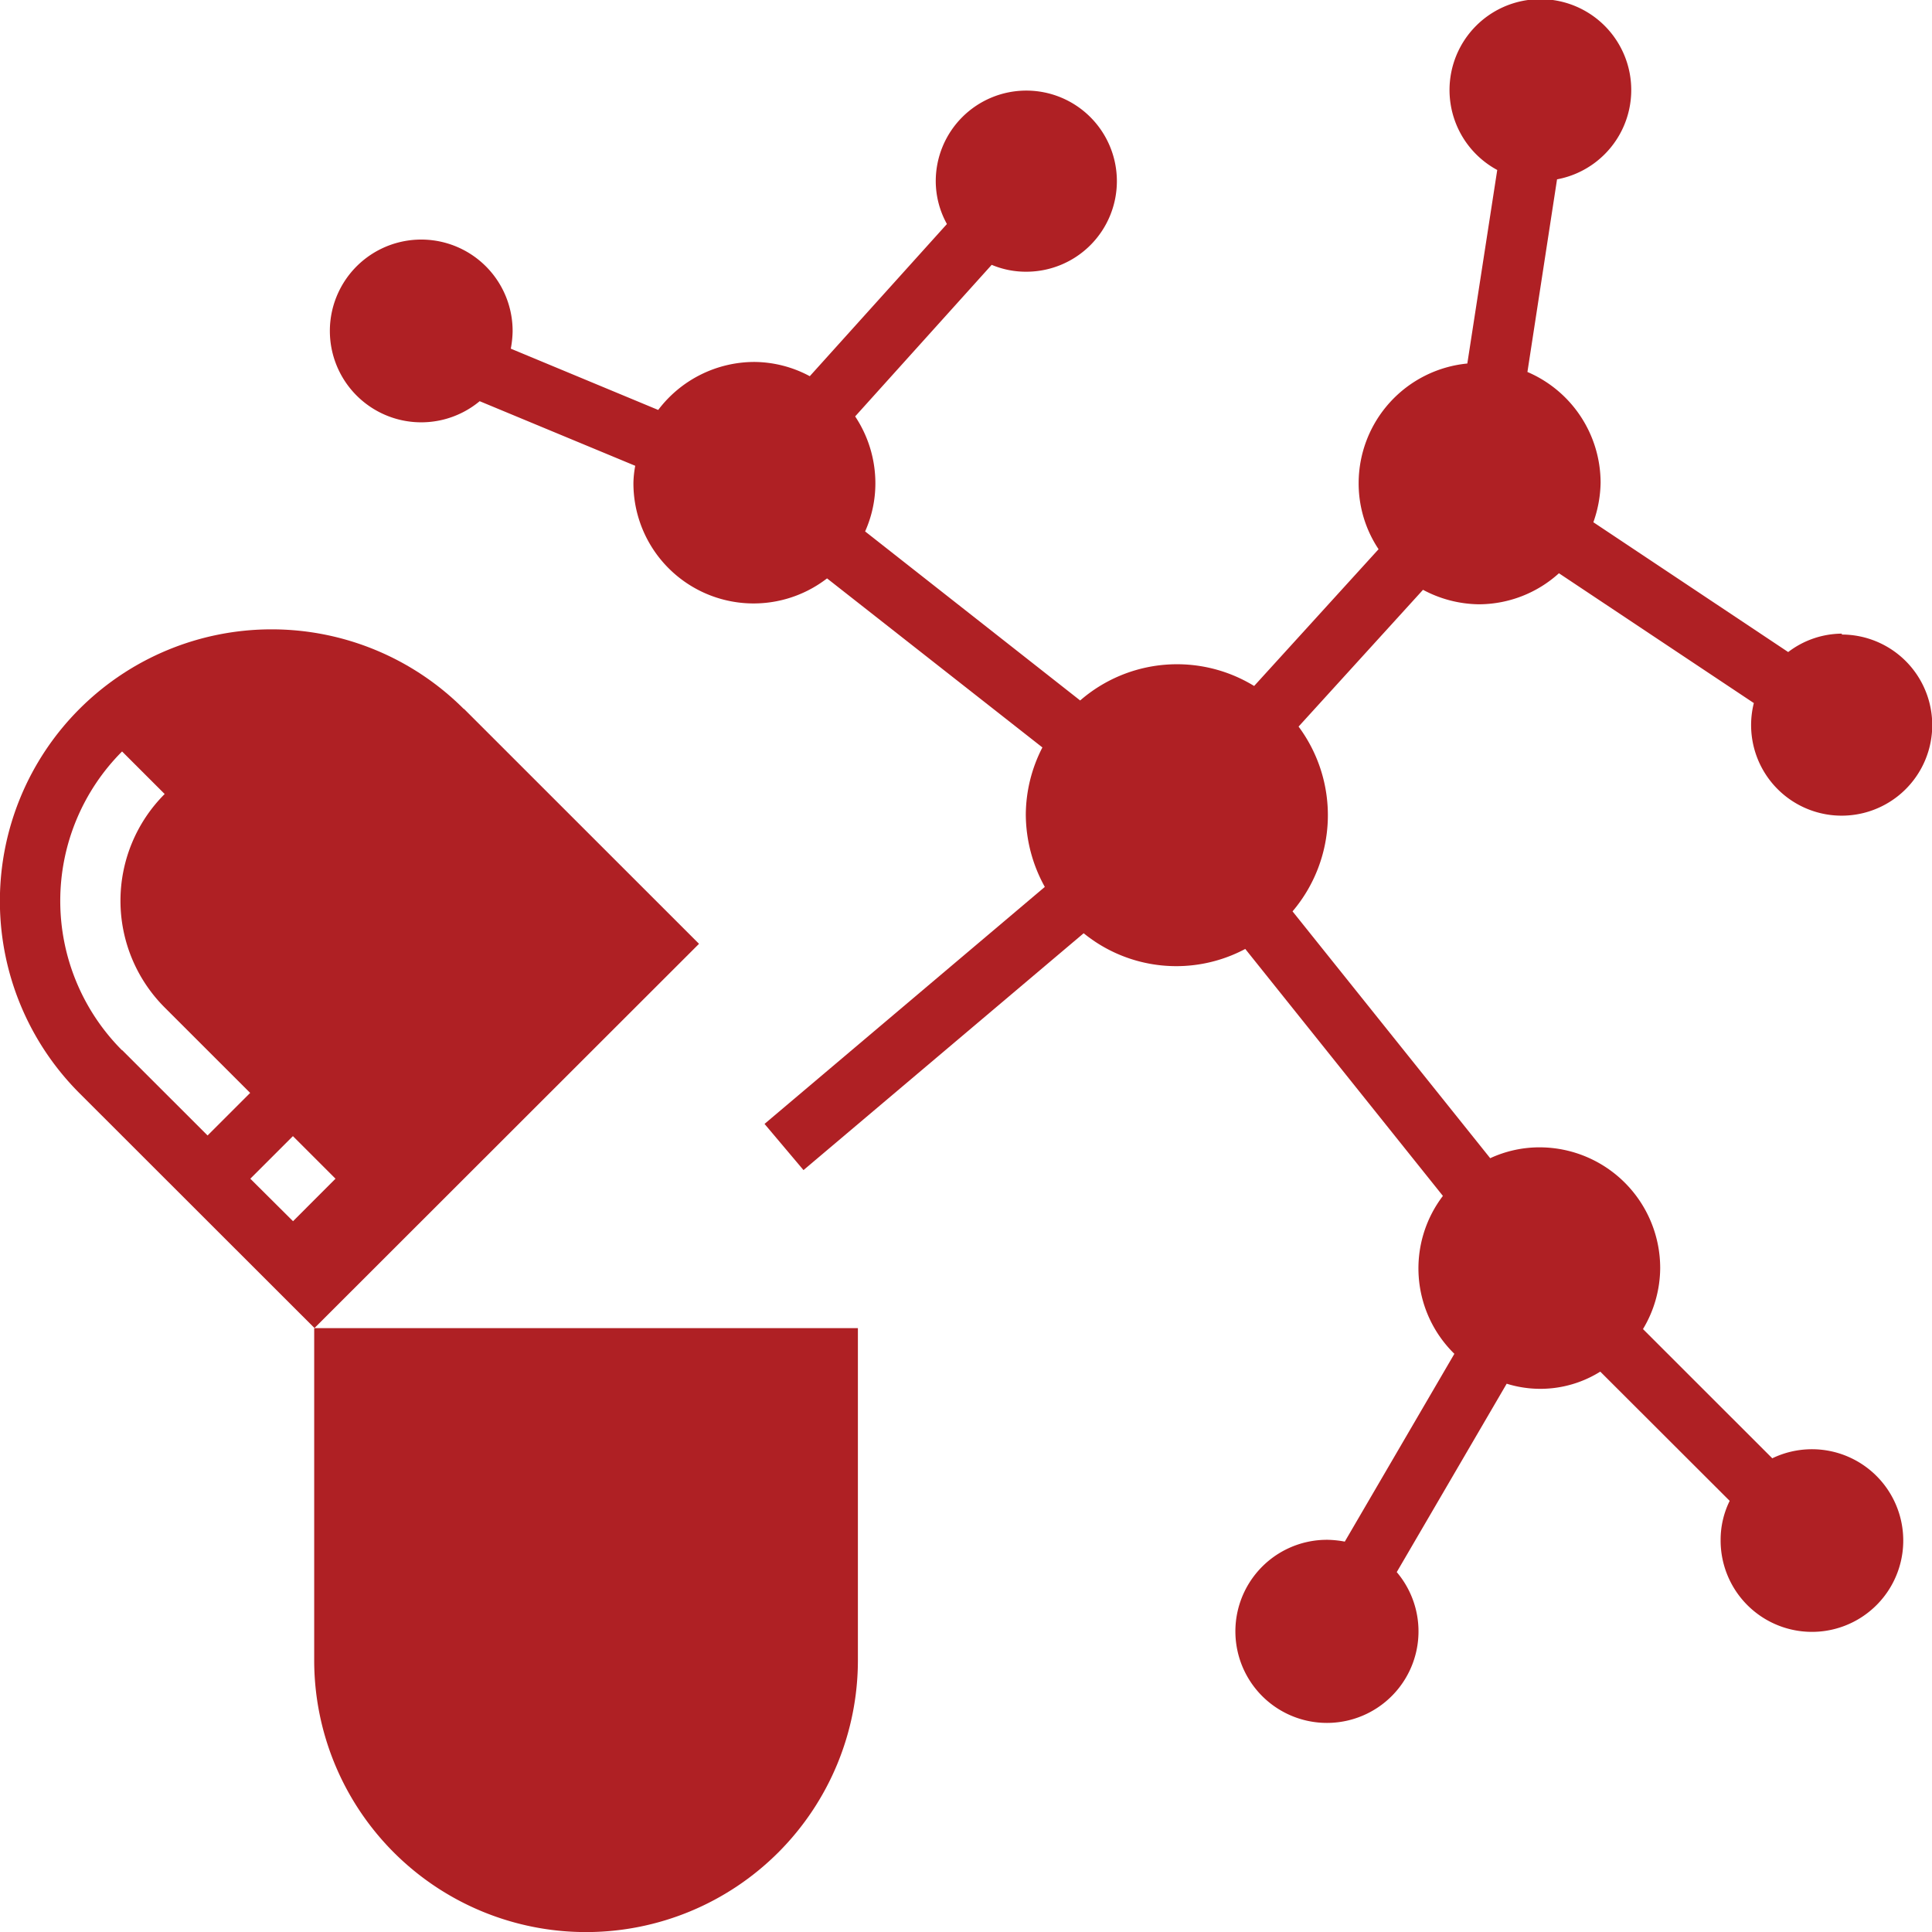
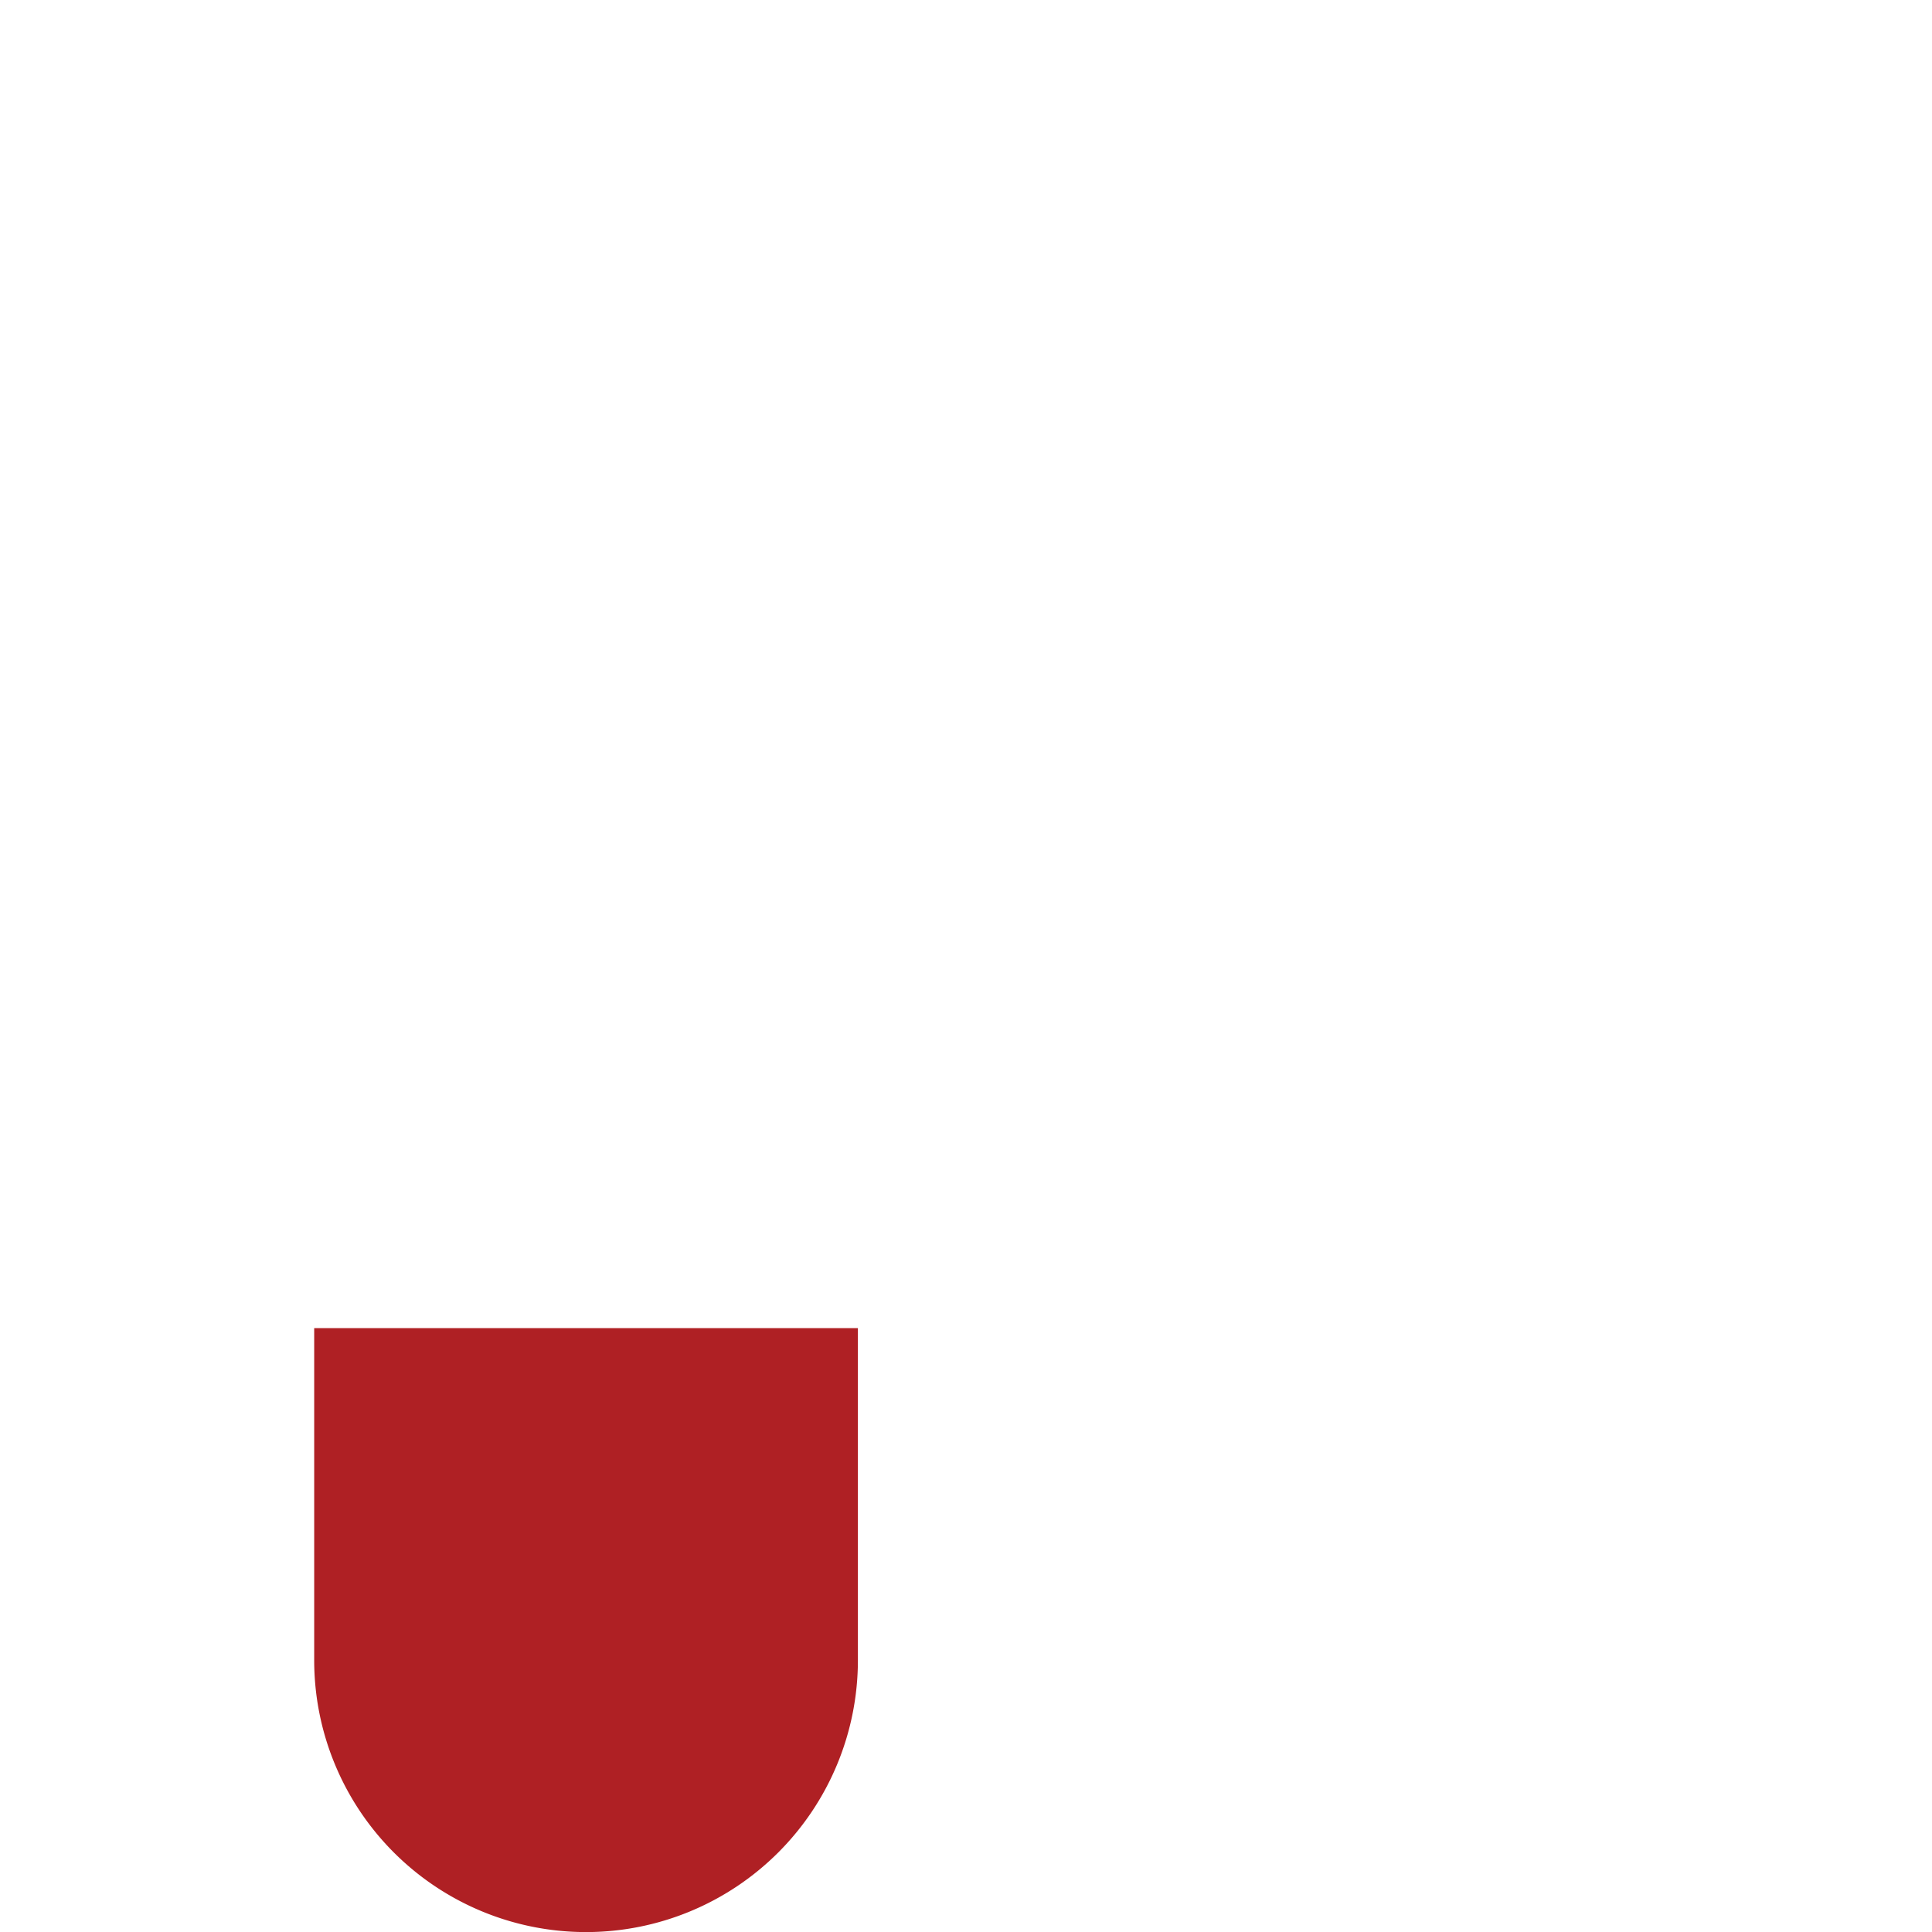
<svg xmlns="http://www.w3.org/2000/svg" width="64" height="64" viewBox="0 0 64 64">
  <g id="nanomedicine" transform="translate(-0.008 -0.01)">
-     <path id="Path_23552" data-name="Path 23552" d="M61.029,21a2.955,2.955,0,0,0-1.791.61l-6.454-4.3a4.056,4.056,0,0,0,.24-1.31A3.994,3.994,0,0,0,50.6,12.332l.981-6.381a3.01,3.01,0,1,0-1.981-.31l-.991,6.411a3.986,3.986,0,0,0-3.6,3.961,3.924,3.924,0,0,0,.66,2.19l-4.122,4.531a4.89,4.89,0,0,0-5.763.48l-7.124-5.6a3.889,3.889,0,0,0,.34-1.6,4,4,0,0,0-.67-2.21l4.523-5.021A2.918,2.918,0,0,0,34,9.011a3,3,0,1,0-3-3,2.942,2.942,0,0,0,.37,1.42l-4.543,5.041A3.93,3.93,0,0,0,24.988,12a4,4,0,0,0-3.182,1.59l-4.883-2.03a3.427,3.427,0,0,0,.06-.56,3.027,3.027,0,1,0-1.091,2.3l5.153,2.14a3.427,3.427,0,0,0-.06.56,3.981,3.981,0,0,0,6.414,3.17l7.134,5.6a4.9,4.9,0,0,0-.55,2.23,4.979,4.979,0,0,0,.63,2.39l-9.285,7.851,1.291,1.53L35.9,30.925a4.863,4.863,0,0,0,5.353.52L47.8,39.626a3.96,3.96,0,0,0,.38,5.231L44.55,51.078a3.432,3.432,0,0,0-.56-.06,3.033,3.033,0,1,0,2.281,1.07l3.642-6.241a3.743,3.743,0,0,0,3.1-.4L57.3,49.728a2.914,2.914,0,0,0-.3,1.29,3.025,3.025,0,1,0,1.711-2.7l-4.283-4.281a3.958,3.958,0,0,0,.57-2.02,4,4,0,0,0-4-4,3.889,3.889,0,0,0-1.631.36L42.819,30.2a4.922,4.922,0,0,0,.2-6.121l4.122-4.531a4.01,4.01,0,0,0,1.851.48A3.966,3.966,0,0,0,51.644,19L58.1,23.3a3,3,0,1,0,2.9-2.27Z" transform="translate(0.006 0)" fill="#af2024" />
    <path id="Path_23553" data-name="Path 23553" d="M10.41,55a9.005,9.005,0,0,0,18.011,0V44H10.41Z" transform="translate(0.006 0.007)" fill="#af2024" />
-     <path id="Path_23554" data-name="Path 23554" d="M15.369,23.49A9,9,0,0,0,2.642,36.222L10.426,44,23.164,31.272,15.379,23.49ZM4.052,34.8a7.006,7.006,0,0,1,0-9.9l1.411,1.41a5,5,0,0,0,0,7.071l2.832,2.83-1.411,1.41-2.832-2.83Zm5.663,5.661L8.3,39.053l1.411-1.41,1.411,1.41Z" transform="translate(0 0.003)" fill="#af2024" />
  </g>
</svg>